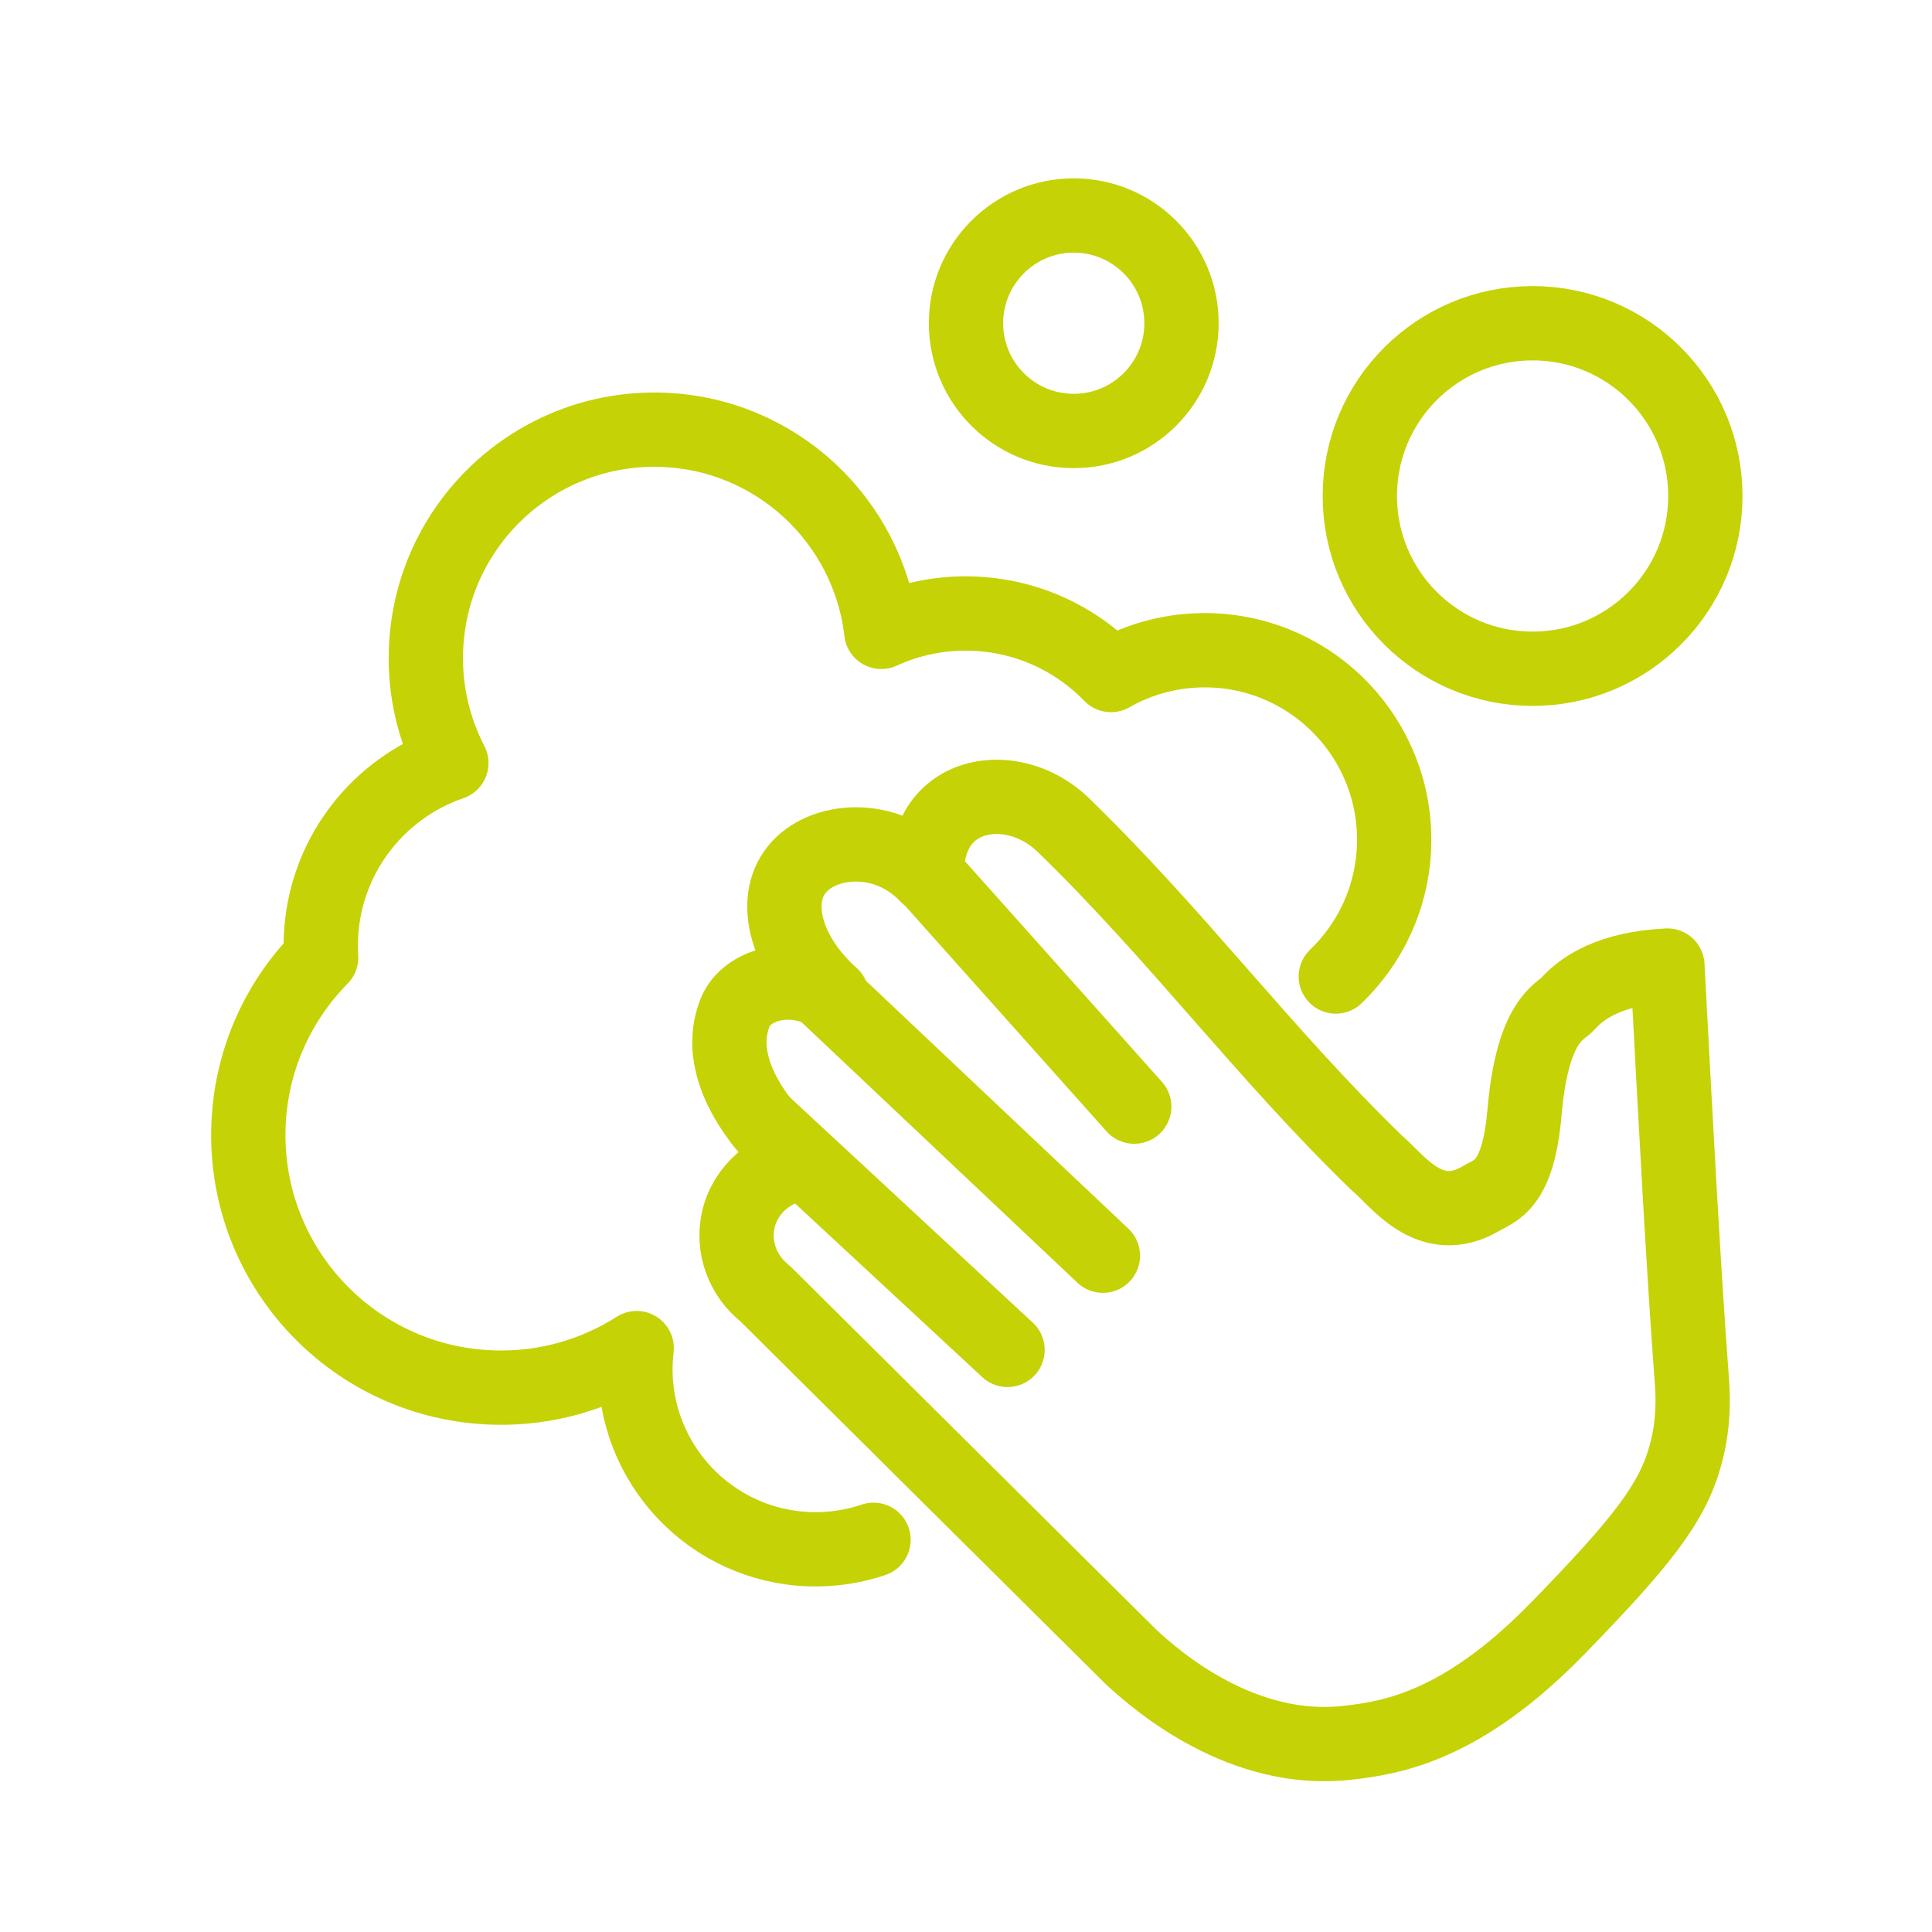
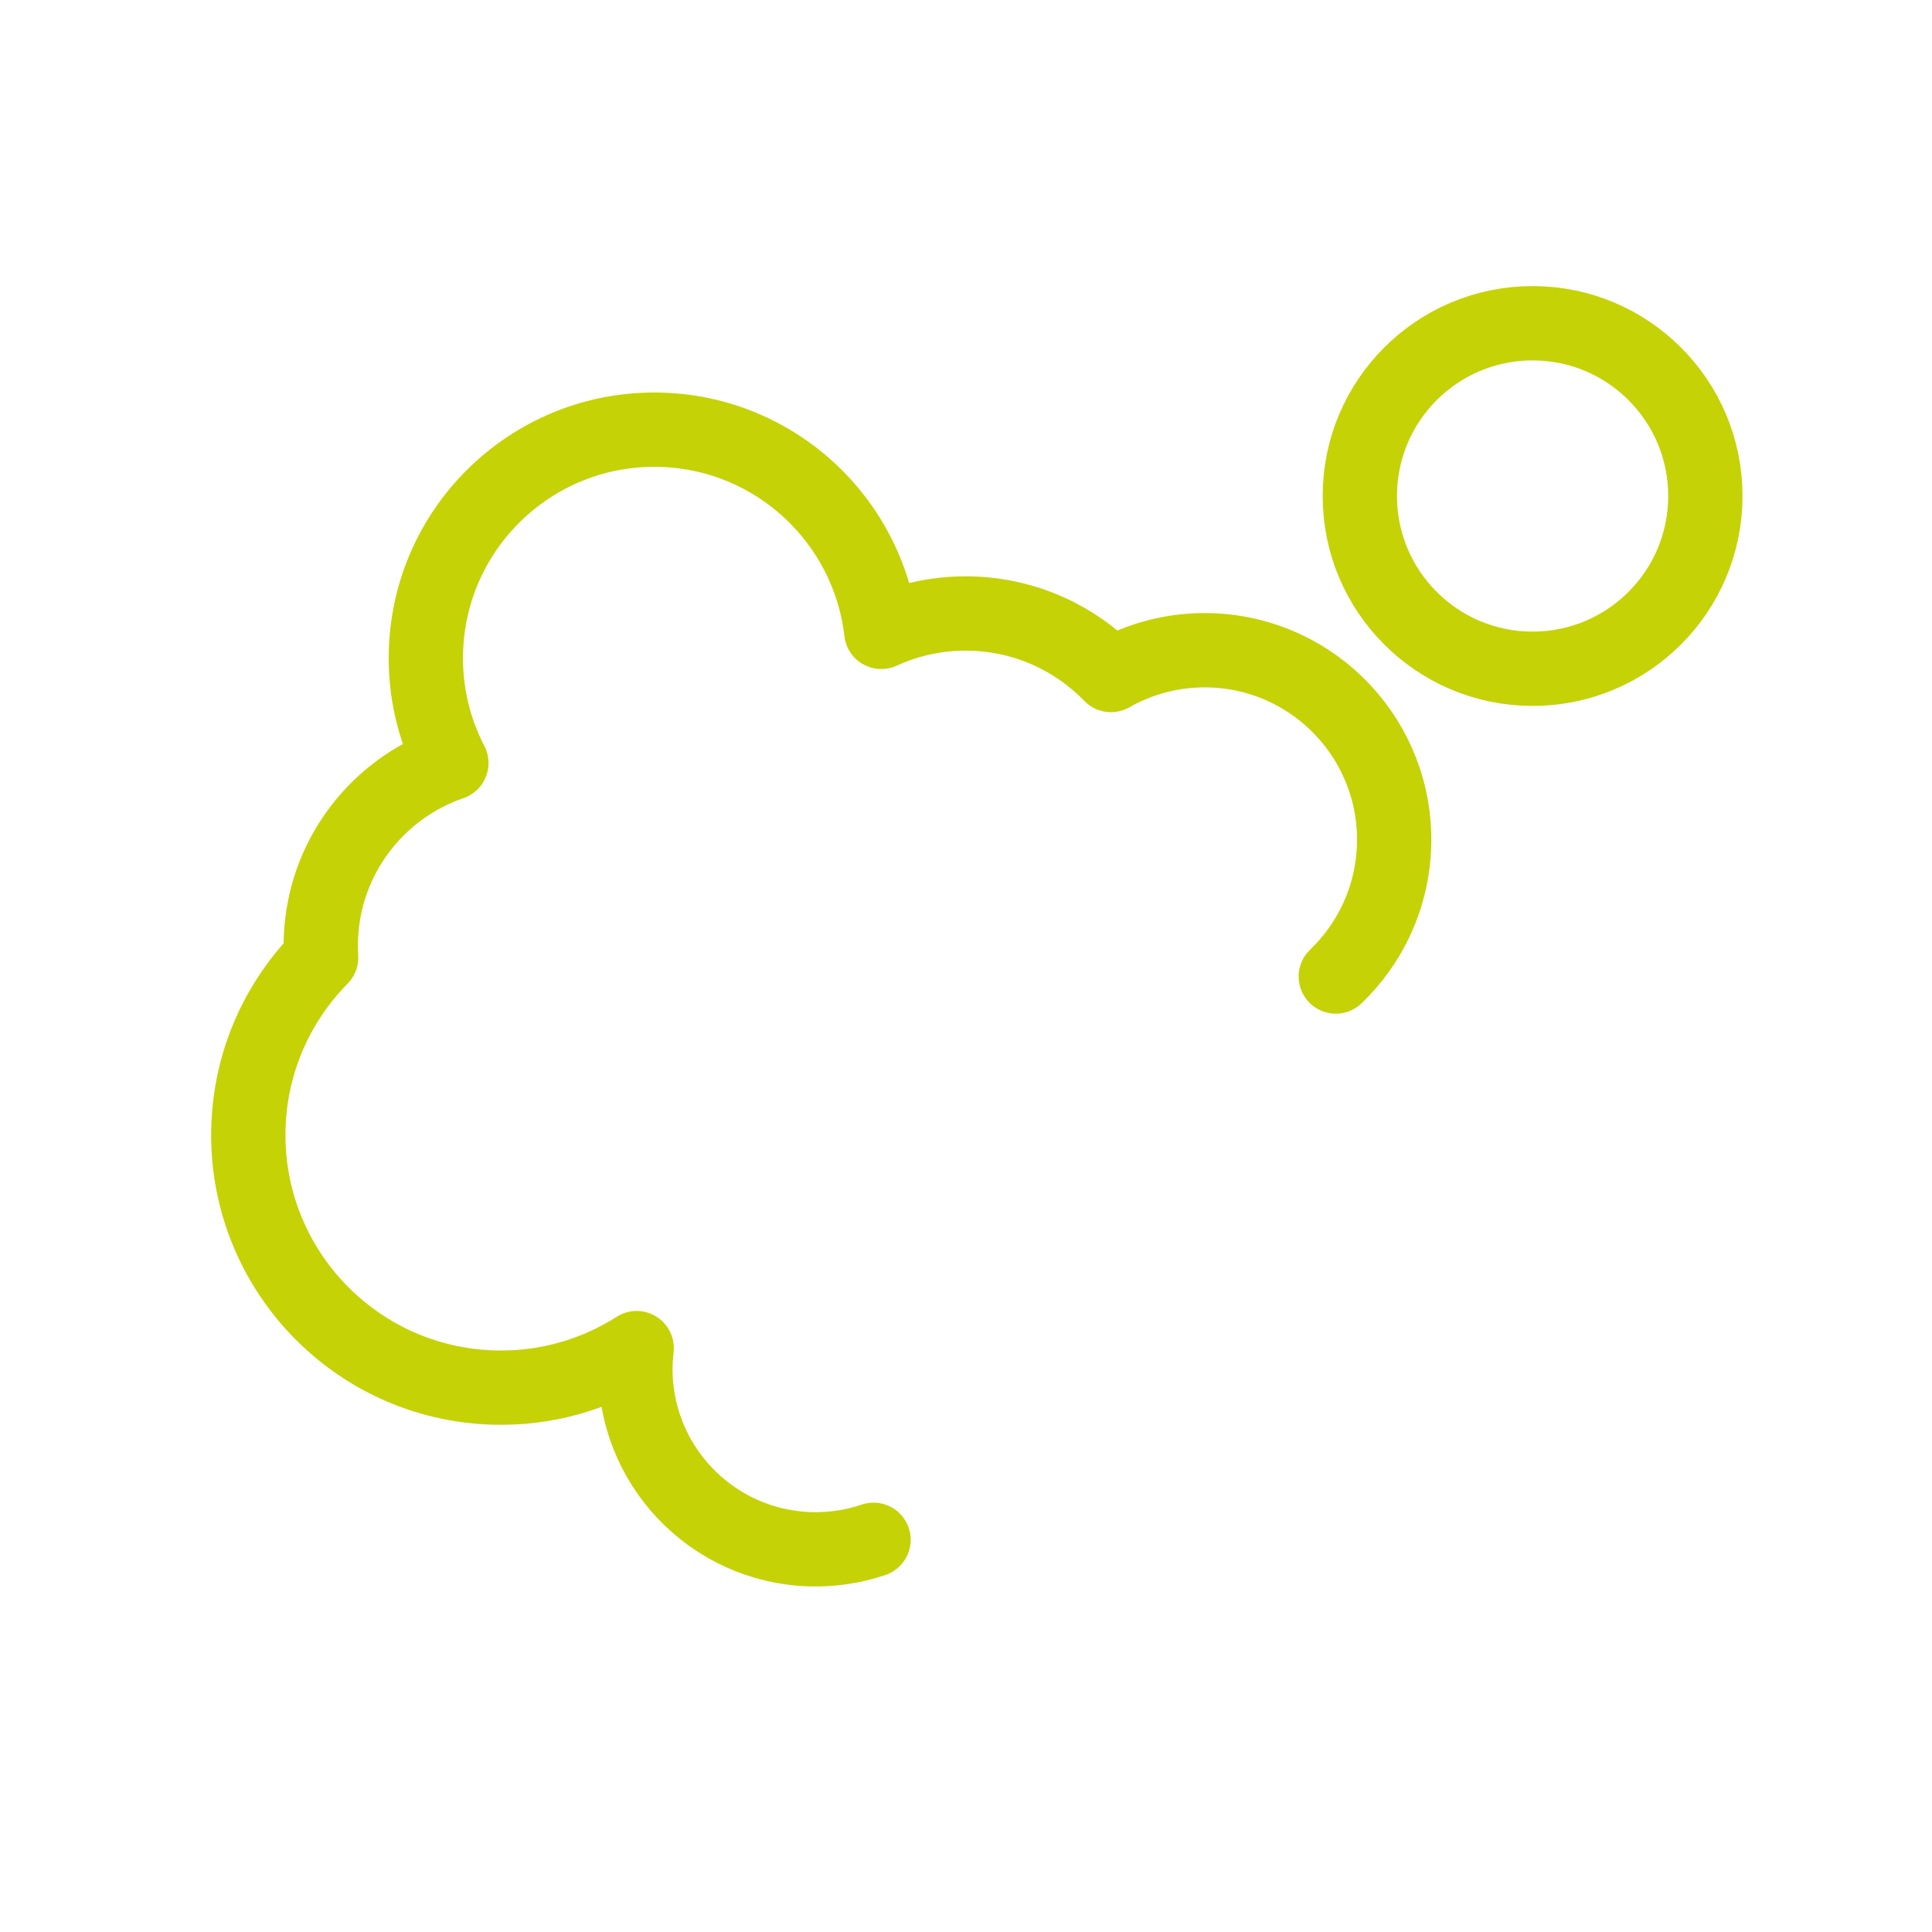
<svg xmlns="http://www.w3.org/2000/svg" id="Livello_1" viewBox="0 0 520 520">
  <defs>
    <style>.cls-1{fill:none;stroke:#c5d206;stroke-linecap:round;stroke-linejoin:round;stroke-width:20px;}</style>
  </defs>
-   <path class="cls-1" d="m419.23,438.3c-25.64,26.36-44.54,29.42-56.58,30.78-28.06,3.18-50.8-16.17-58.32-23.2-32.78-32.55-65.57-65.1-98.35-97.66-6.09-4.78-8.93-12.56-7.27-19.9,1.86-8.23,9.06-14.46,17.79-15.25-3.47-1.8-26.38-21.78-18.56-40.75,2.9-7.04,14.85-11.21,25.94-4.36-12.15-10.83-16.32-25.27-9.47-33.87,6.82-8.57,24.02-10.11,35.02,1.52-.06-1.37-.35-11.27,6.77-17.09,7.61-6.24,20.77-5.41,30.05,3.59,31.09,30.24,53.17,60.61,84.26,90.85,5.51,4.52,14.25,17.81,28.13,9.61,3.73-2.2,9.96-3.14,11.68-23.16,2.16-25.05,9.66-26.98,11.6-29.16,3.93-4.41,11.38-9.59,26.86-10.37,2.48,47.23,4.53,84.37,6.53,110.92.3,4.03.89,11.67-1.71,21.03-3.56,12.78-11.53,23-34.36,46.48Z" />
-   <line class="cls-1" x1="305.28" y1="297.85" x2="249.41" y2="235.27" />
-   <line class="cls-1" x1="296.84" y1="337.97" x2="221.22" y2="266.55" />
-   <line class="cls-1" x1="271.18" y1="363.33" x2="205.06" y2="301.99" />
  <path class="cls-1" d="m235.11,414.44c-5.33,1.81-11.06,2.71-17.01,2.54-26.77-.79-47.84-23.13-47.06-49.9.05-1.43.16-2.84.32-4.23-11.1,7.08-24.37,11.03-38.52,10.61-37.54-1.1-67.08-32.43-65.98-69.96.53-17.89,7.92-33.95,19.57-45.76-.09-1.55-.13-3.11-.08-4.69.65-22.28,15.22-40.86,35.13-47.68-4.65-8.97-7.16-19.21-6.84-30.03,1-33.95,29.33-60.66,63.28-59.67,30.94.91,55.86,24.52,59.28,54.4,7.39-3.39,15.64-5.18,24.3-4.93,14.77.44,27.98,6.71,37.52,16.54,7.86-4.48,17.01-6.93,26.72-6.65,28.16.83,50.31,24.32,49.48,52.48-.41,13.92-6.36,26.38-15.69,35.32" />
-   <circle class="cls-1" cx="289" cy="87" r="29" />
  <circle class="cls-1" cx="412.5" cy="133.5" r="46.5" />
</svg>